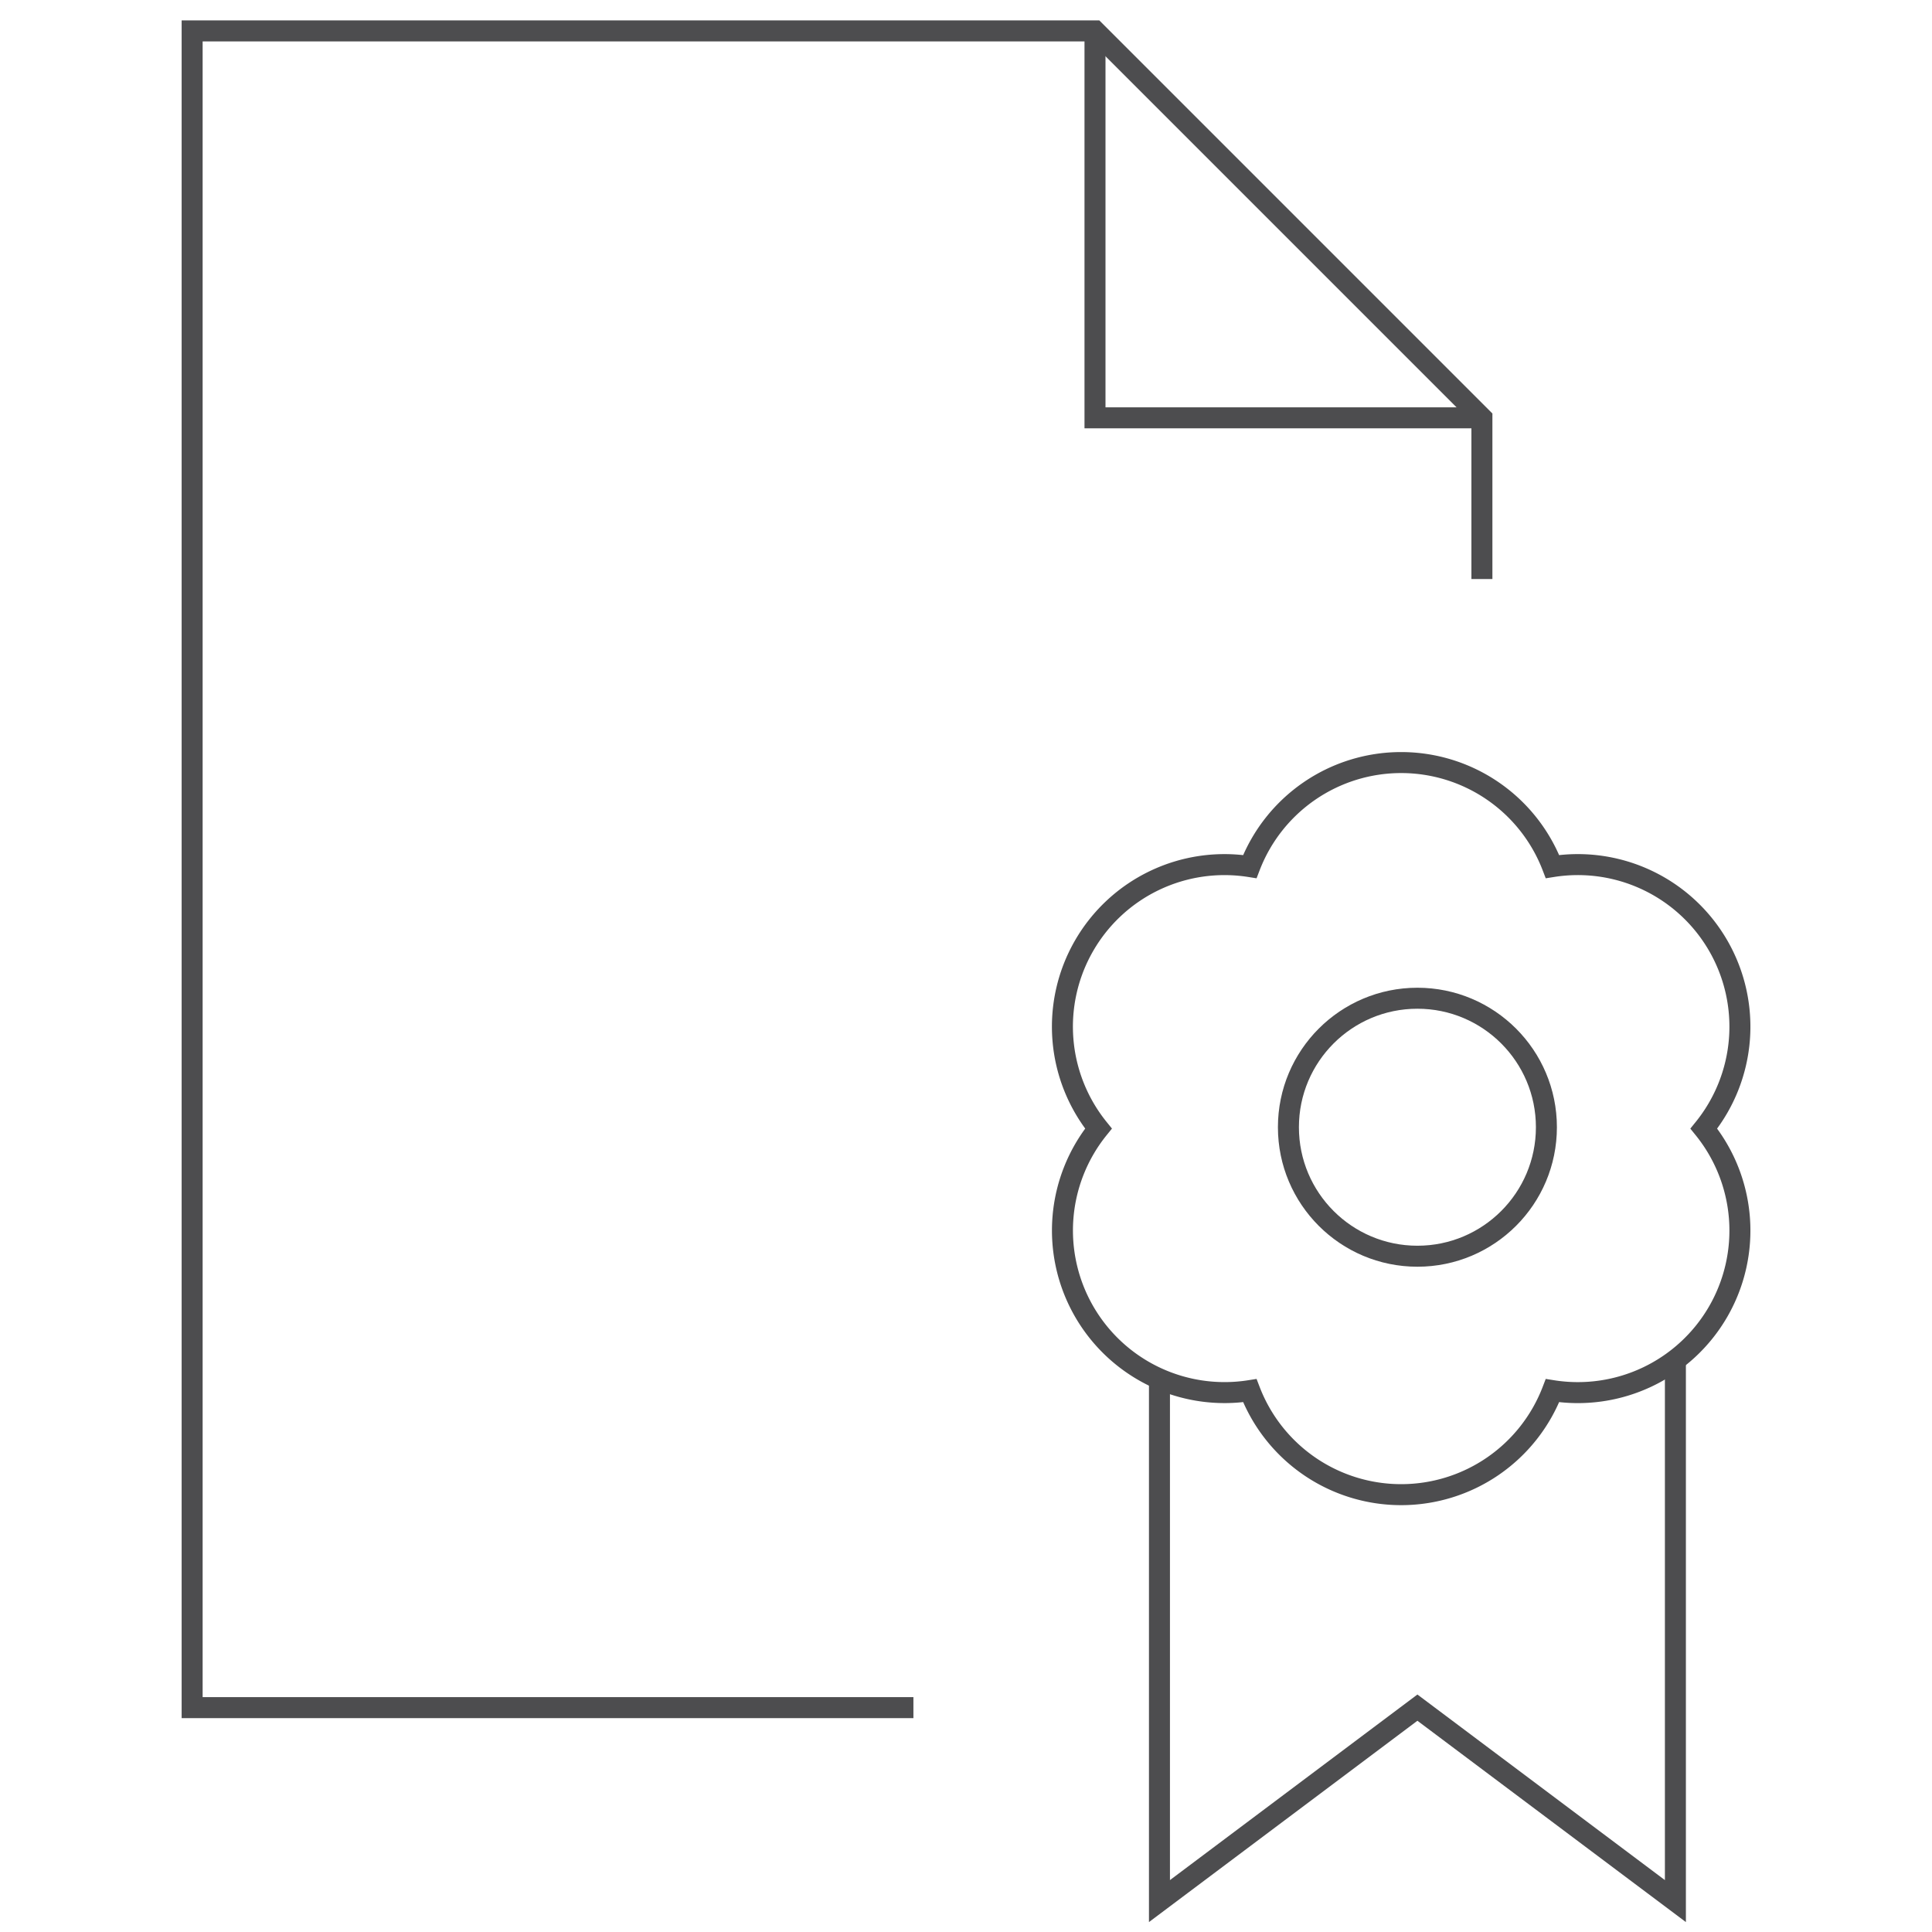
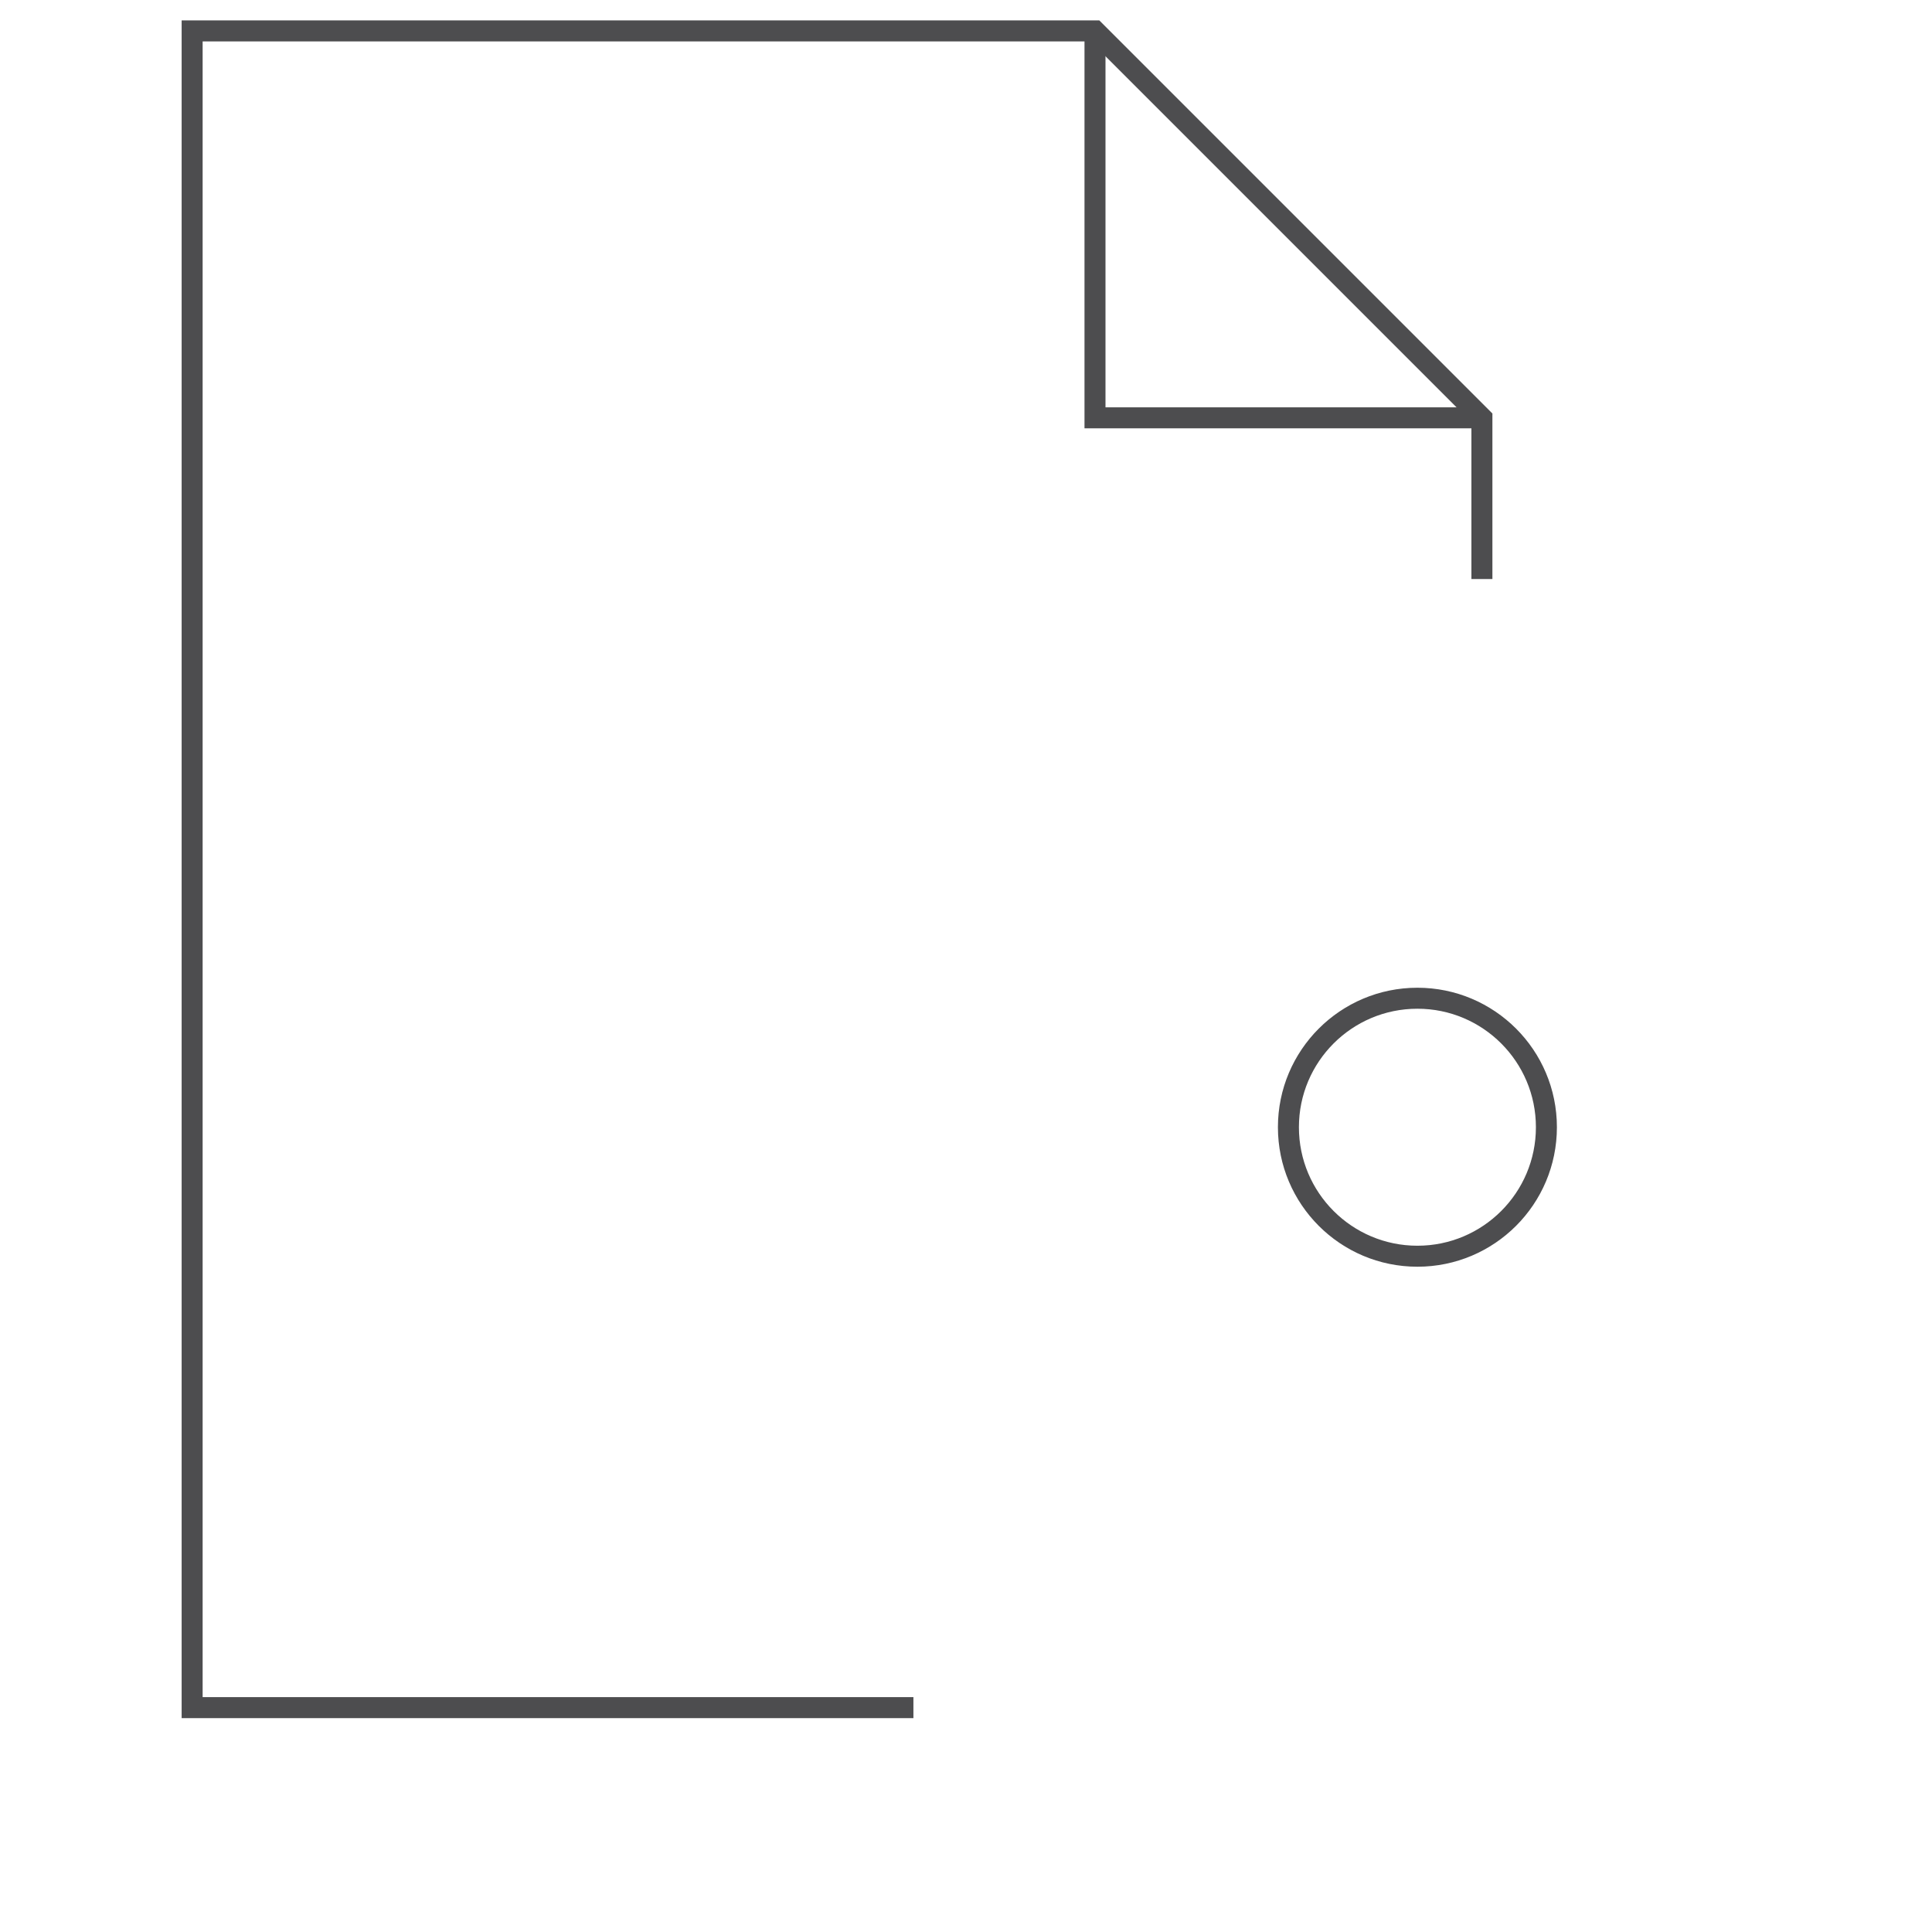
<svg xmlns="http://www.w3.org/2000/svg" id="Layer_1" data-name="Layer 1" viewBox="0 0 600 600">
  <defs>
    <style>.cls-1{fill:none;stroke:#4d4d4f;stroke-miterlimit:10;stroke-width:6.52px;}</style>
  </defs>
  <polyline class="cls-1" points="283.67 530.32 59.67 530.32 59.67 9.6 340.06 9.6 460.22 129.76 460.22 179.83" />
  <polyline class="cls-1" points="340.06 9.6 340.06 129.76 460.22 129.76" />
-   <polyline class="cls-1" points="520.31 422.35 520.31 590.4 440.19 530.32 360.08 590.4 360.08 428.2" />
  <circle class="cls-1" cx="440.19" cy="350.07" r="40.06" />
-   <path class="cls-1" d="M529.14,350.5a50.33,50.33,0,0,0-47-81.37,50.34,50.34,0,0,0-94,0,50.33,50.33,0,0,0-47,81.36,50.35,50.35,0,0,0,47,81.38,50.34,50.34,0,0,0,94,0,50.33,50.33,0,0,0,47-81.37Z" />
</svg>